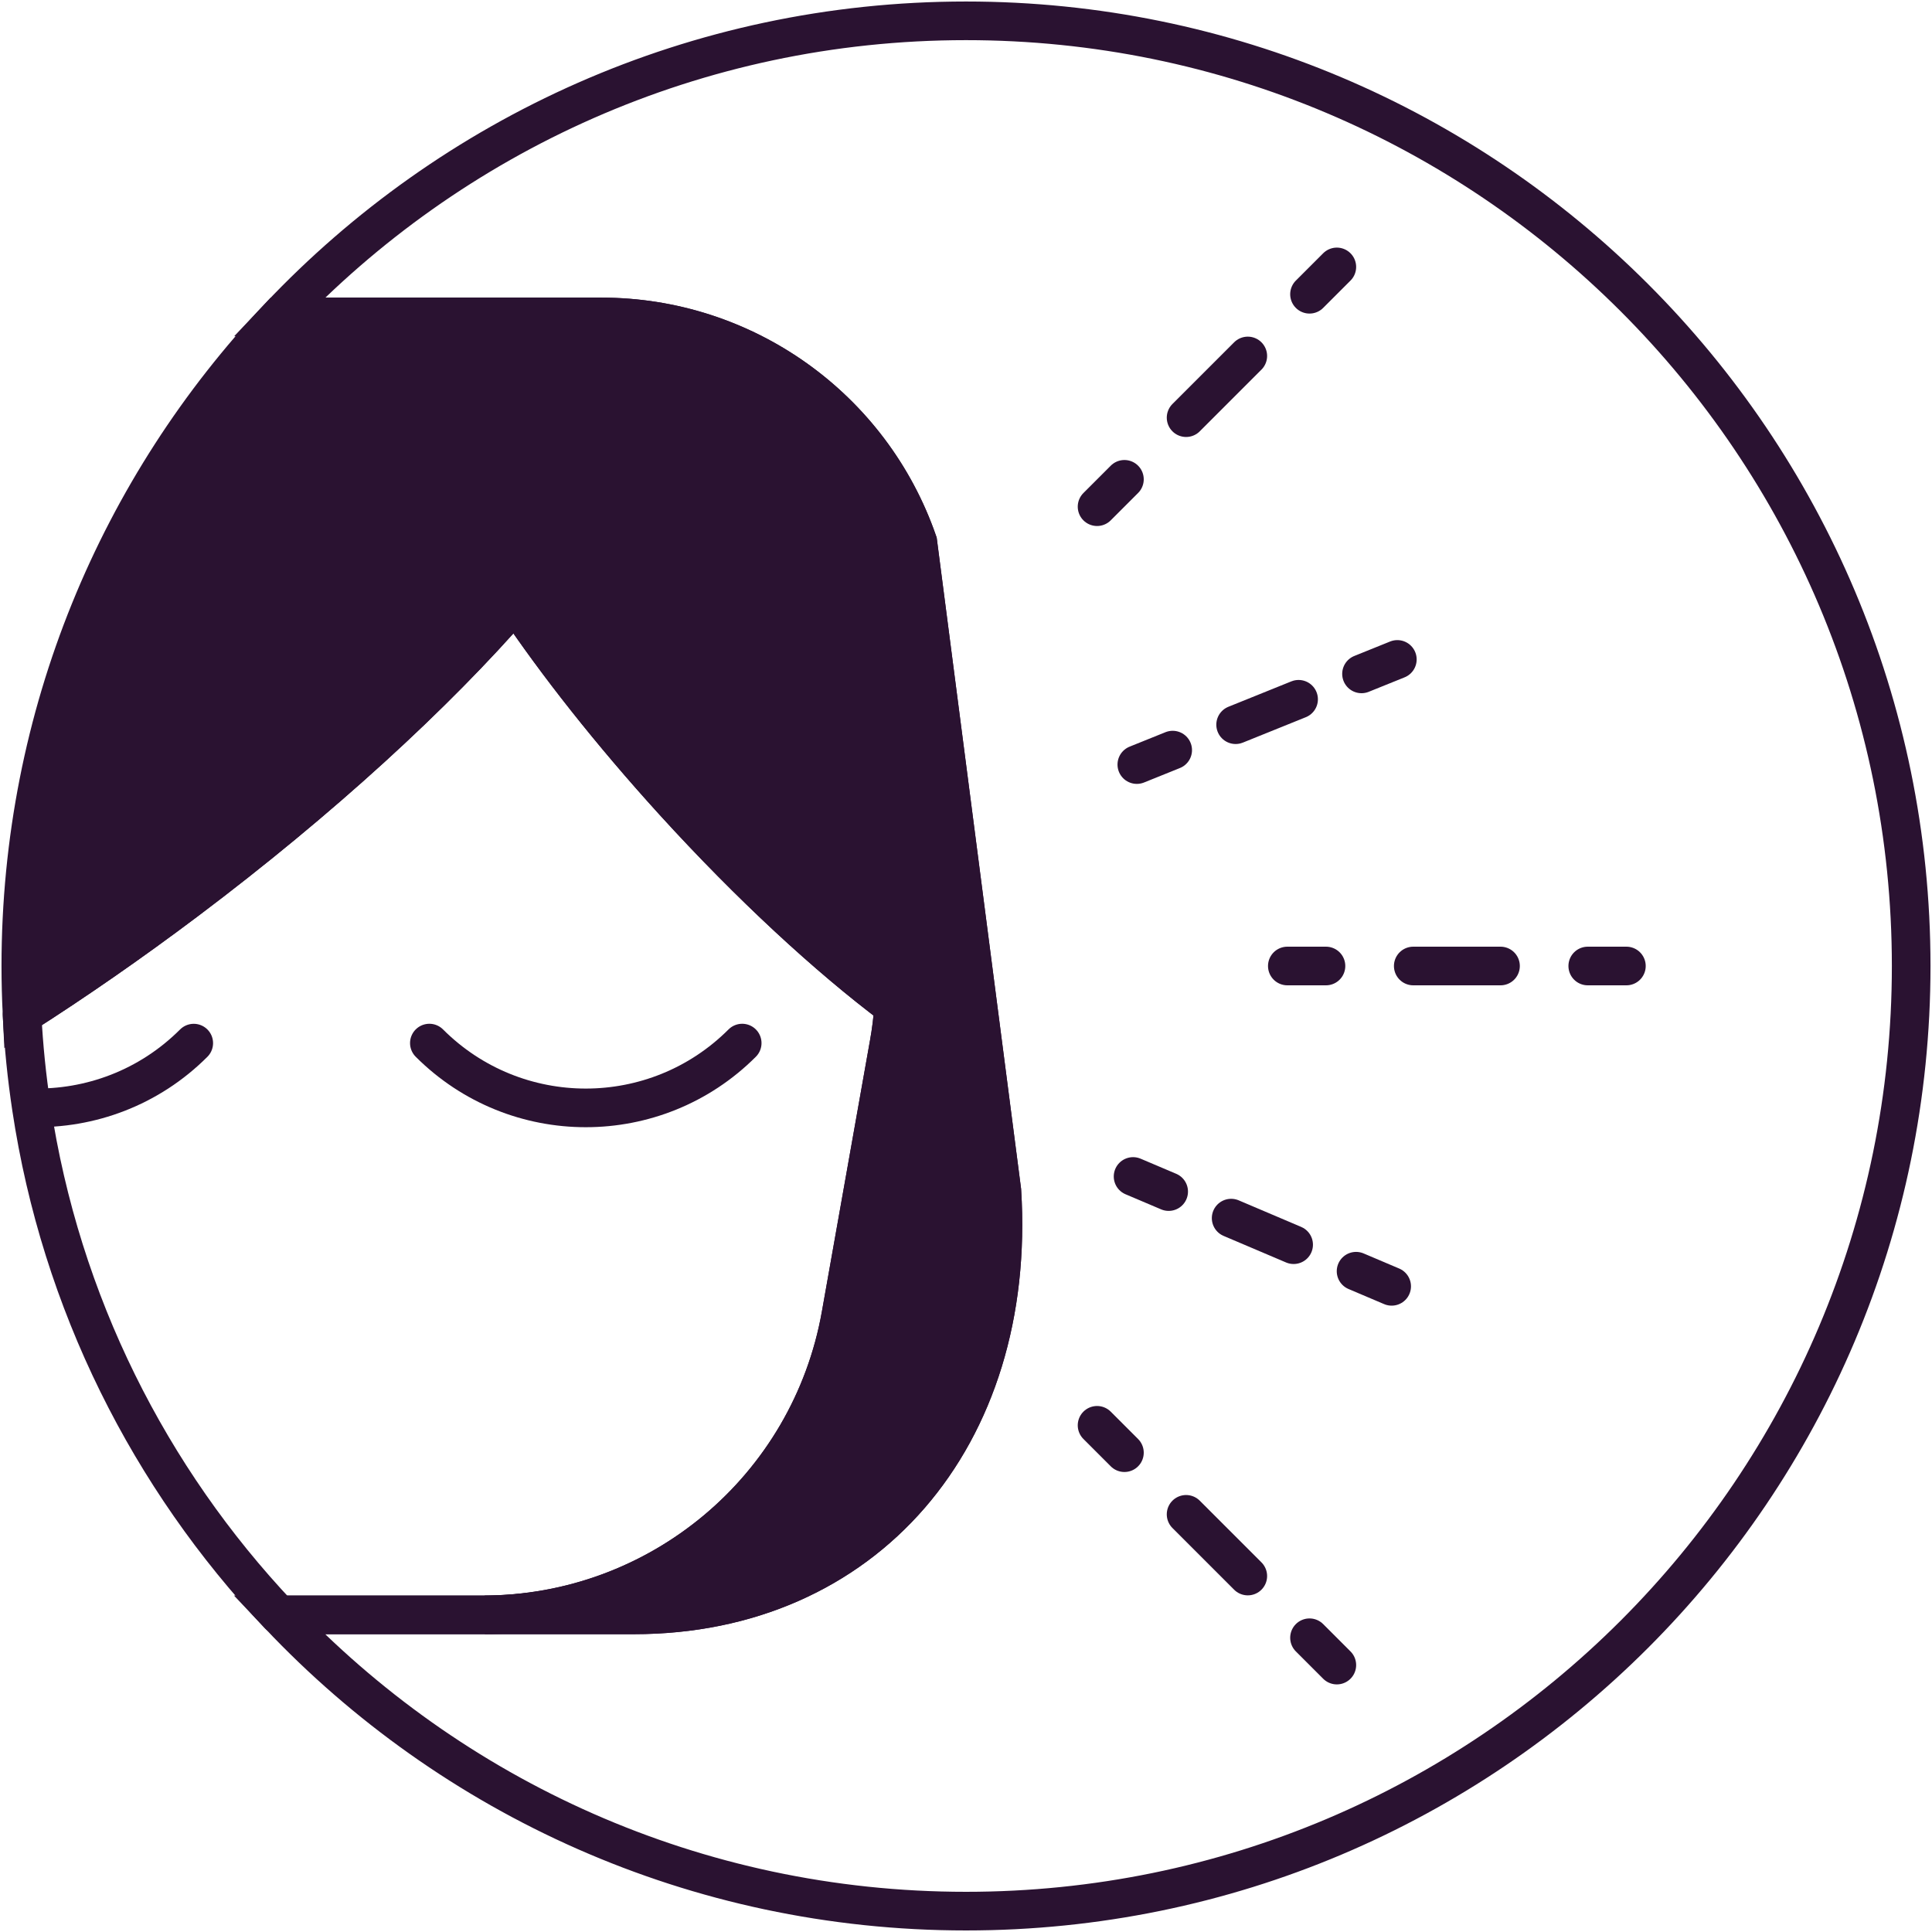
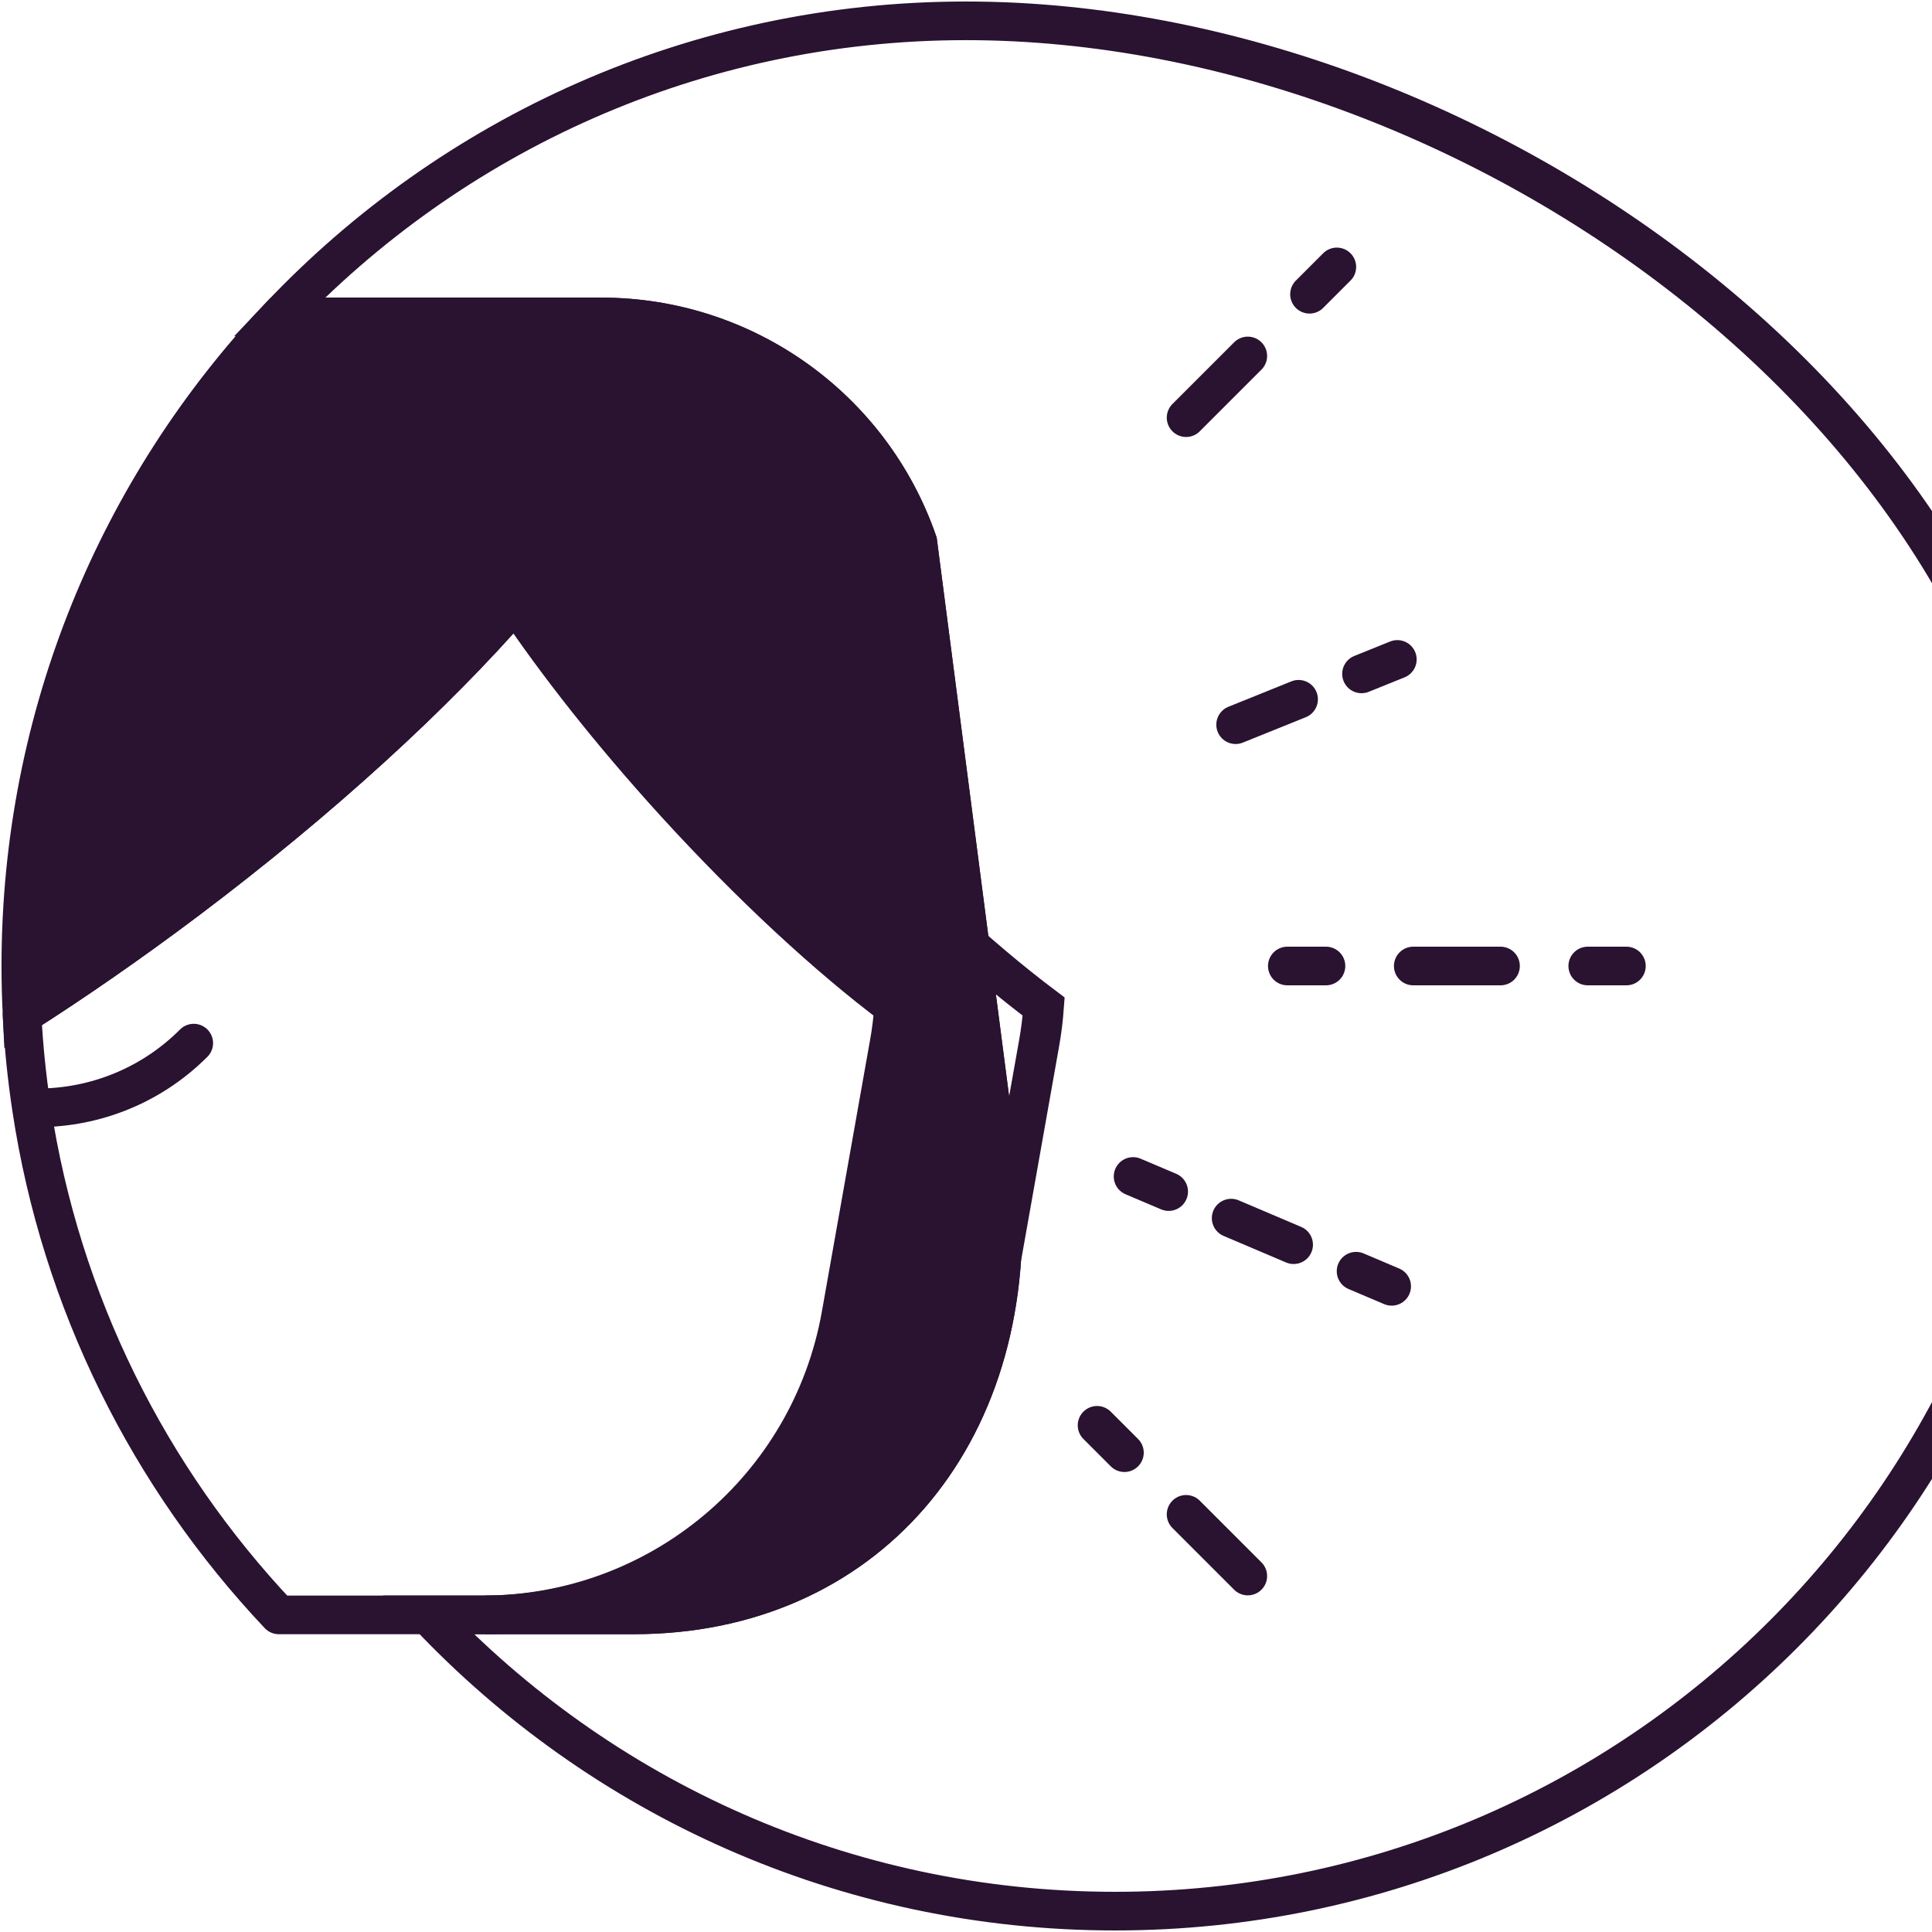
<svg xmlns="http://www.w3.org/2000/svg" id="Layer_1" viewBox="0 0 500 500">
  <defs>
    <style>.cls-1{stroke-dasharray:0 0 22.58 22.58;}.cls-1,.cls-2,.cls-3,.cls-4,.cls-5,.cls-6{stroke:#2a1231;stroke-width:10px;}.cls-1,.cls-2,.cls-3,.cls-4,.cls-6{stroke-miterlimit:10;}.cls-1,.cls-2,.cls-4,.cls-5,.cls-6{fill:none;}.cls-1,.cls-2,.cls-5,.cls-6{stroke-linecap:round;}.cls-2{stroke-dasharray:0 0 17.57 17.57;}.cls-3{fill:#2a1231;}.cls-5{stroke-linejoin:round;}</style>
  </defs>
  <g>
-     <path class="cls-4" d="M250,5.39c-70.04,0-133.2,29.45-177.79,76.63h83.44c36.91,0,69.78,23.38,81.87,58.25l21.76,167.88c4.01,63.91-35.64,109.77-95.24,109.77h-38.58c45.63,0,84.68-32.73,92.65-77.66l12.45-70.16c.58-3.21,.97-6.41,1.2-9.6-17.03-12.79-37.01-31.18-56.89-53.01-16.45-18.1-30.47-36.12-41.15-52.07-.11,.13-.23,.27-.35,.4,10.66,15.88,24.67,33.69,41.02,51.67,19.87,21.84,39.86,40.22,56.89,53.01-.23,3.18-.62,6.39-1.2,9.6l-12.45,70.16c-7.97,44.93-47.02,77.66-92.65,77.66h-52.83c44.59,47.21,107.78,76.68,177.85,76.68,135.09,0,244.61-109.52,244.61-244.61S385.09,5.39,250,5.39Z" />
+     <path class="cls-4" d="M250,5.39c-70.04,0-133.2,29.45-177.79,76.63h83.44c36.91,0,69.78,23.38,81.87,58.25l21.76,167.88c4.01,63.91-35.64,109.77-95.24,109.77c45.63,0,84.68-32.73,92.65-77.66l12.45-70.16c.58-3.21,.97-6.41,1.2-9.6-17.03-12.79-37.01-31.18-56.89-53.01-16.45-18.1-30.47-36.12-41.15-52.07-.11,.13-.23,.27-.35,.4,10.66,15.88,24.67,33.69,41.02,51.67,19.87,21.84,39.86,40.22,56.89,53.01-.23,3.18-.62,6.39-1.2,9.6l-12.45,70.16c-7.97,44.93-47.02,77.66-92.65,77.66h-52.83c44.59,47.21,107.78,76.68,177.85,76.68,135.09,0,244.61-109.52,244.61-244.61S385.09,5.39,250,5.39Z" />
    <path class="cls-3" d="M5.7,262.37c13.69-8.76,27.83-18.57,42.06-29.27,35.04-26.36,64.7-53.68,85.4-77.58,.07,.1,.14,.21,.21,.31,.12-.13,.23-.27,.35-.4-.01,.01,0,0,0,0,0,0-.01,.02,0,0,10.69,15.96,24.7,33.97,41.15,52.07,19.87,21.84,39.86,40.22,56.89,53.01-.23,3.18-.62,6.39-1.2,9.6l-12.45,70.16c-7.97,44.93-47.02,77.66-92.65,77.66h38.58c59.59,0,99.24-45.86,95.24-109.77l-21.76-167.88c-12.09-34.87-44.96-58.25-81.87-58.25H72.2C30.79,125.84,5.39,184.95,5.39,250c0,4.15,.11,8.27,.31,12.37Z" />
    <path class="cls-4" d="M47.76,233.1c-14.23,10.71-28.37,20.51-42.06,29.27,0,.1,0,.2,.01,.3,13.84-8.84,28.14-18.74,42.53-29.57,34.85-26.22,64.44-53.46,85.13-77.27-.07-.1-.14-.21-.21-.31-20.7,23.9-50.36,51.22-85.4,77.58Z" />
    <path class="cls-5" d="M217.63,340.27l12.45-70.16c.58-3.21,.97-6.41,1.2-9.6-17.03-12.79-37.01-31.18-56.89-53.01-16.35-17.98-30.36-35.79-41.02-51.67-20.69,23.81-50.29,51.05-85.13,77.27-14.39,10.83-28.69,20.73-42.53,29.57,.41,8.12,1.23,16.13,2.42,24.02,15.16,.4,30.44-5.16,42.01-16.73-11.57,11.57-26.85,17.13-42.01,16.73,7.59,50.44,30.58,95.83,64.02,131.24h52.83c45.62,0,84.68-32.73,92.65-77.66Z" />
-     <path class="cls-5" d="M192.08,269.95c-22.36,22.36-58.61,22.36-80.96,0,22.36,22.36,58.61,22.36,80.96,0Z" />
  </g>
  <g>
-     <line class="cls-6" x1="283.92" y1="131.13" x2="291" y2="124.05" />
    <line class="cls-1" x1="306.96" y1="108.09" x2="330.92" y2="84.13" />
    <line class="cls-6" x1="338.9" y1="76.15" x2="345.97" y2="69.08" />
  </g>
  <g>
    <line class="cls-6" x1="333.16" y1="250" x2="343.16" y2="250" />
    <line class="cls-1" x1="365.75" y1="250" x2="399.62" y2="250" />
    <line class="cls-6" x1="410.91" y1="250" x2="420.91" y2="250" />
  </g>
  <g>
    <line class="cls-6" x1="283.92" y1="368.87" x2="291" y2="375.95" />
    <line class="cls-1" x1="306.96" y1="391.91" x2="330.92" y2="415.87" />
-     <line class="cls-6" x1="338.9" y1="423.85" x2="345.97" y2="430.92" />
  </g>
  <g>
-     <line class="cls-6" x1="294.21" y1="197.87" x2="303.49" y2="194.13" />
    <line class="cls-2" x1="319.78" y1="187.55" x2="344.21" y2="177.69" />
    <line class="cls-6" x1="352.36" y1="174.4" x2="361.63" y2="170.66" />
  </g>
  <g>
    <line class="cls-6" x1="293.24" y1="304.47" x2="302.45" y2="308.38" />
    <line class="cls-2" x1="318.62" y1="315.25" x2="342.87" y2="325.56" />
    <line class="cls-6" x1="350.95" y1="328.99" x2="360.16" y2="332.9" />
  </g>
</svg>